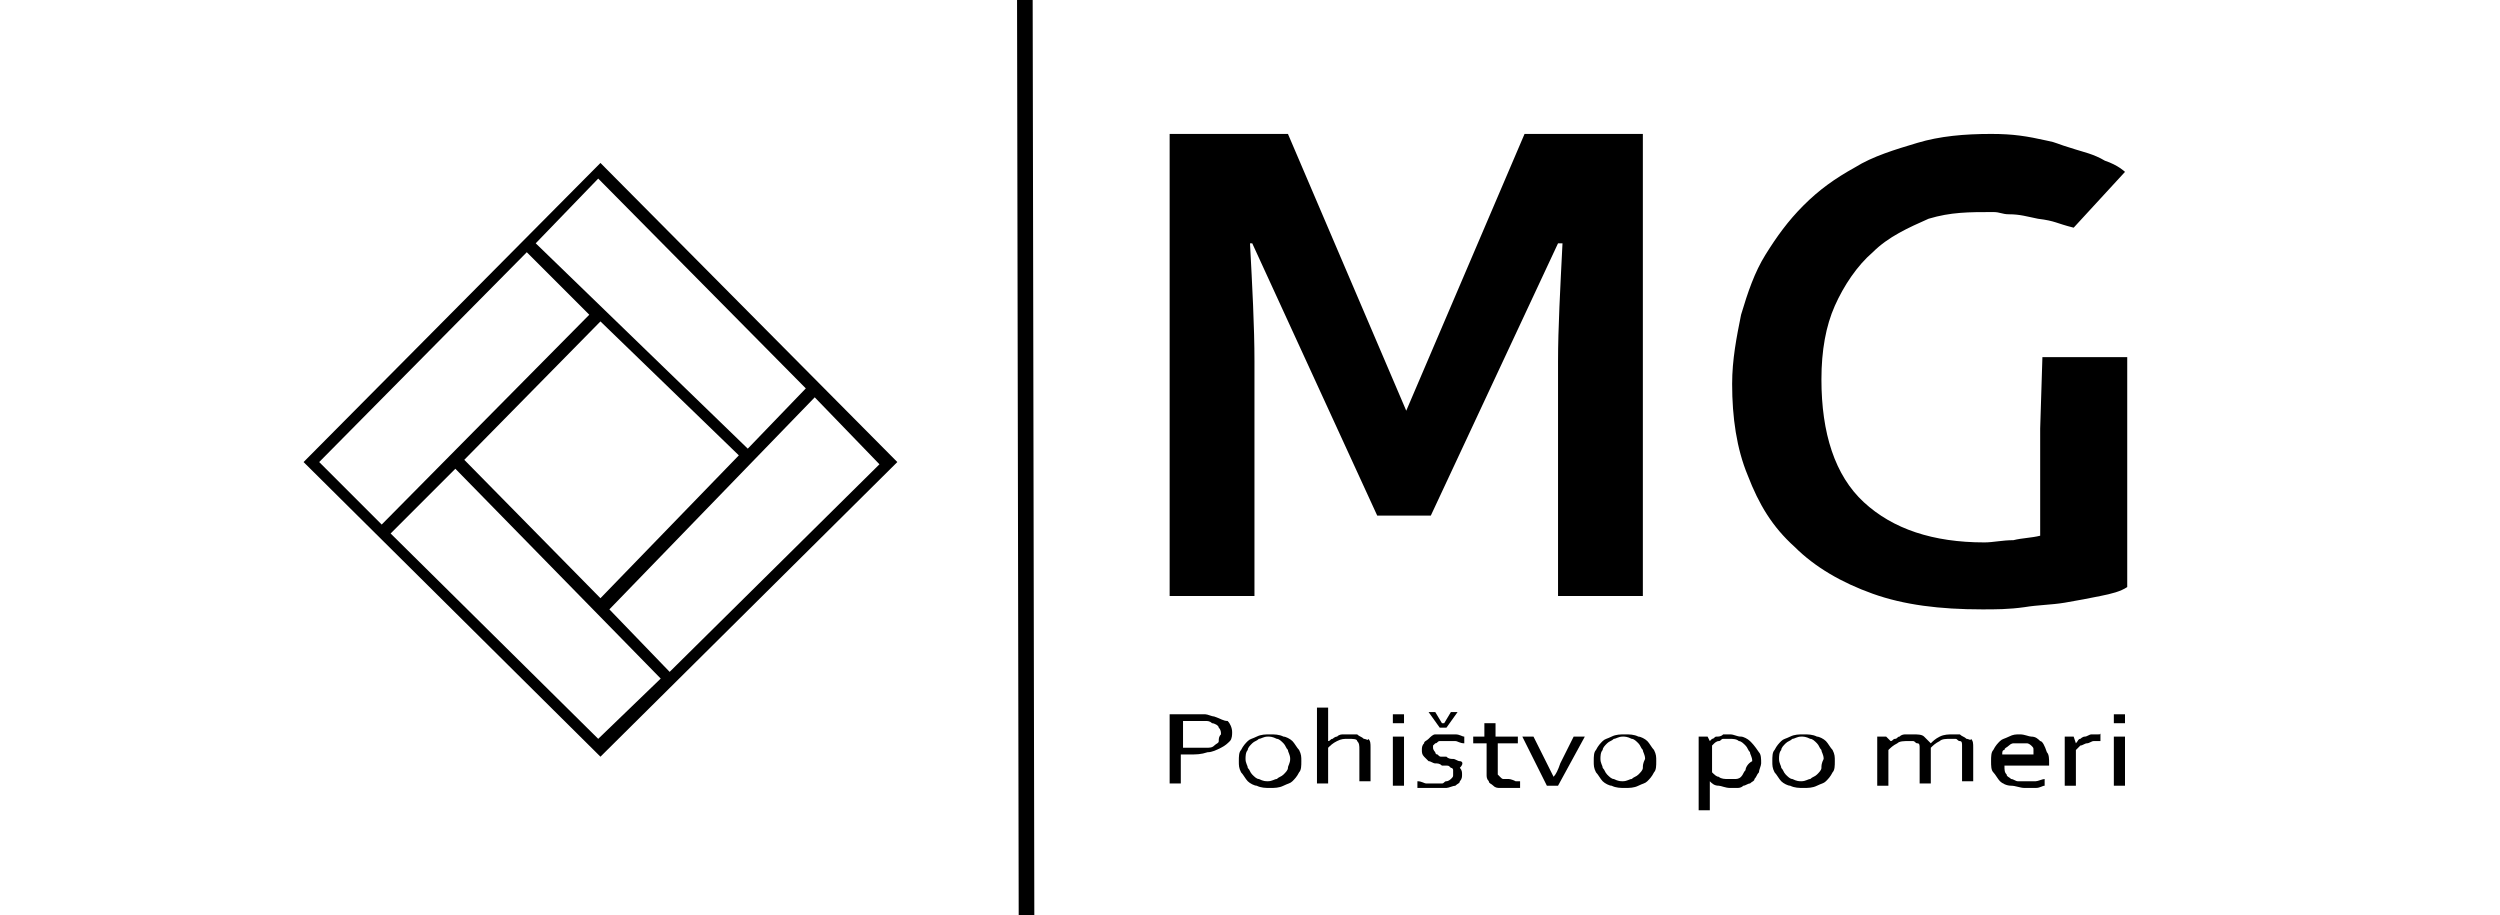
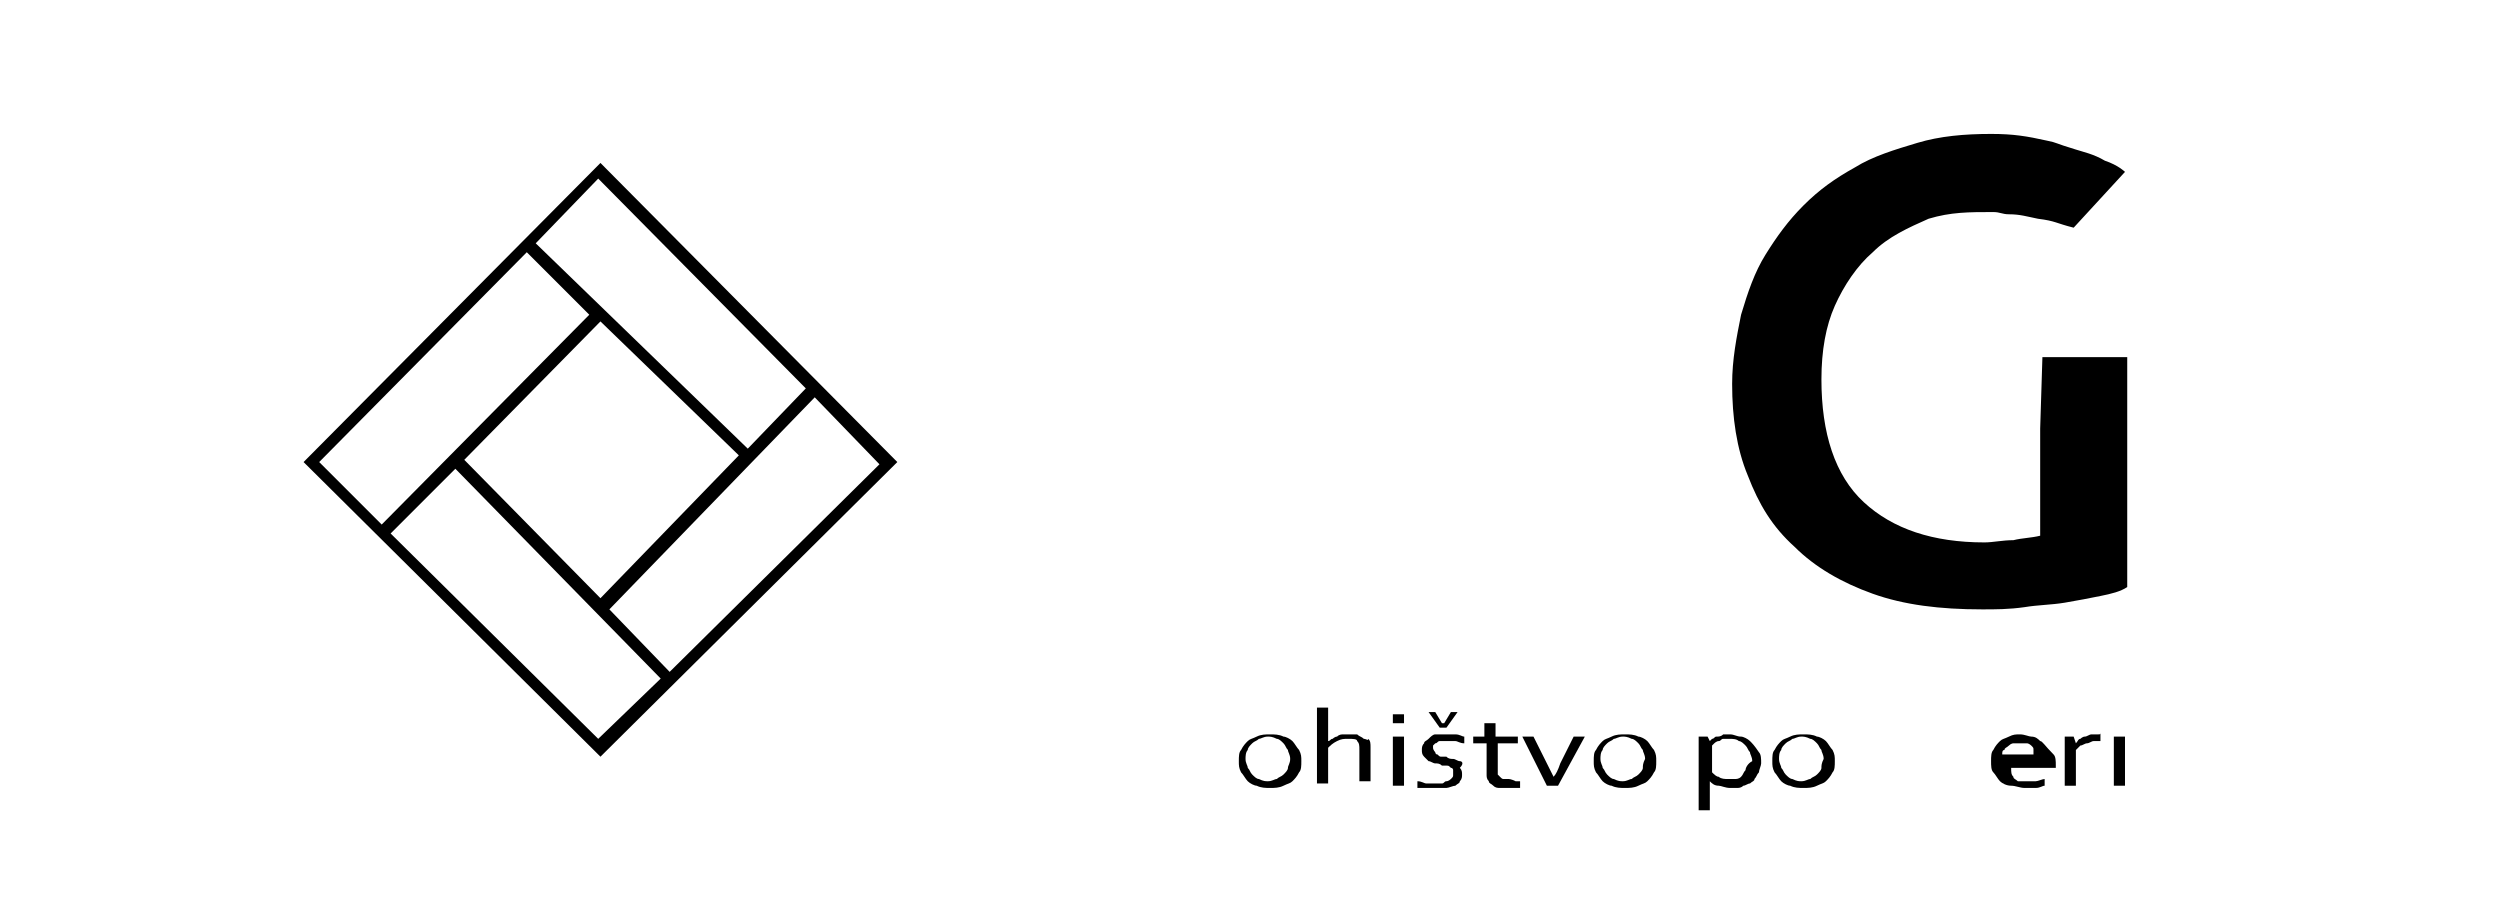
<svg xmlns="http://www.w3.org/2000/svg" version="1.1" id="Layer_1" x="0px" y="0px" viewBox="0 0 112 41" style="enable-background:new 0 0 112 41;" xml:space="preserve">
  <g>
-     <path d="M69.8,10.9H70c-0.1,2-0.2,3.8-0.2,5.3v10.5h3.8V6h-5.3L63,18.4L57.7,6h-5.3v20.7h3.8V16.2c0-1.6-0.1-3.4-0.2-5.3h0.1   l5.6,12.2h2.4L69.8,10.9z" />
    <path d="M91.4,19.2V24c-0.4,0.1-0.8,0.1-1.2,0.2c-0.5,0-0.9,0.1-1.3,0.1c-2.3,0-4.1-0.6-5.4-1.8c-1.3-1.2-1.9-3.1-1.9-5.5   c0-1.3,0.2-2.4,0.6-3.3s1-1.8,1.7-2.4c0.7-0.7,1.6-1.1,2.5-1.5c1-0.3,1.8-0.3,2.9-0.3c0.3,0,0.4,0.1,0.7,0.1c0.5,0,0.8,0.1,1.3,0.2   c0.8,0.1,0.8,0.2,1.6,0.4l2.3-2.5c0,0-0.3-0.3-0.9-0.5c-0.5-0.3-1-0.4-1.3-0.5c-1-0.3-0.8-0.3-1.3-0.4C90.8,6.1,90.2,6,89.2,6   c-1.2,0-2.3,0.1-3.3,0.4c-1,0.3-2,0.6-2.8,1.1c-0.9,0.5-1.6,1-2.3,1.7c-0.7,0.7-1.2,1.4-1.7,2.2c-0.5,0.8-0.8,1.7-1.1,2.7   c-0.2,1-0.4,2-0.4,3.1c0,1.5,0.2,2.9,0.7,4.1c0.5,1.3,1.1,2.3,2.1,3.2c0.9,0.9,2.1,1.6,3.5,2.1c1.4,0.5,3,0.7,4.9,0.7   c0.6,0,1.2,0,1.9-0.1c0.6-0.1,1.2-0.1,1.8-0.2c0.6-0.1,1.1-0.2,1.6-0.3c0.5-0.1,0.9-0.2,1.2-0.4V16h-3.8L91.4,19.2z" />
-     <path d="M54.4,32.1c-0.1,0-0.3-0.1-0.4-0.1c-0.1,0-0.3,0-0.5,0h-1.1v3.1h0.5v-1.3c0.1,0,0.3,0,0.4,0c0.3,0,0.5,0,0.8-0.1   c0.2,0,0.4-0.1,0.6-0.2c0.2-0.1,0.3-0.2,0.4-0.3c0.1-0.1,0.1-0.3,0.1-0.4c0-0.2-0.1-0.4-0.2-0.5C54.8,32.3,54.7,32.2,54.4,32.1z    M54.6,33.2c0,0.1-0.1,0.1-0.2,0.2c-0.1,0.1-0.2,0.1-0.4,0.1c-0.2,0-0.4,0-0.6,0c-0.1,0-0.1,0-0.2,0c-0.1,0-0.1,0-0.2,0v-1.2h0.6   c0.2,0,0.3,0,0.4,0c0.1,0,0.2,0,0.3,0.1c0.1,0,0.3,0.1,0.3,0.2c0.1,0.1,0.1,0.2,0.1,0.3C54.6,33,54.6,33.1,54.6,33.2z" />
    <path d="M57.9,33.2c-0.1-0.1-0.3-0.2-0.4-0.2c-0.2-0.1-0.4-0.1-0.6-0.1c-0.2,0-0.4,0-0.6,0.1c-0.2,0.1-0.3,0.1-0.4,0.2   c-0.1,0.1-0.2,0.2-0.3,0.4c-0.1,0.1-0.1,0.3-0.1,0.5c0,0.2,0,0.3,0.1,0.5c0.1,0.1,0.2,0.3,0.3,0.4c0.1,0.1,0.3,0.2,0.4,0.2   c0.2,0.1,0.4,0.1,0.6,0.1c0.2,0,0.4,0,0.6-0.1c0.2-0.1,0.3-0.1,0.4-0.2s0.2-0.2,0.3-0.4c0.1-0.1,0.1-0.3,0.1-0.5   c0-0.2,0-0.3-0.1-0.5C58.1,33.5,58,33.3,57.9,33.2z M57.7,34.4c0,0.1-0.1,0.2-0.2,0.3c-0.1,0.1-0.2,0.1-0.3,0.2   c-0.1,0-0.2,0.1-0.4,0.1c-0.1,0-0.2,0-0.4-0.1c-0.1,0-0.2-0.1-0.3-0.2s-0.1-0.2-0.2-0.3c0-0.1-0.1-0.2-0.1-0.4c0-0.1,0-0.3,0.1-0.4   c0-0.1,0.1-0.2,0.2-0.3c0.1-0.1,0.2-0.1,0.3-0.2c0.1,0,0.2-0.1,0.4-0.1c0.1,0,0.2,0,0.4,0.1c0.1,0,0.2,0.1,0.3,0.2   c0.1,0.1,0.1,0.2,0.2,0.3c0,0.1,0.1,0.2,0.1,0.4C57.8,34.2,57.7,34.3,57.7,34.4z" />
    <path d="M61.1,33.1C61,33,60.9,33,60.8,32.9c-0.1,0-0.2,0-0.3,0c-0.1,0-0.2,0-0.3,0c-0.1,0-0.2,0-0.3,0.1c-0.1,0-0.2,0.1-0.2,0.1   c-0.1,0-0.1,0.1-0.2,0.1h0v-1.5h-0.5v3.4h0.5v-1.6c0.1-0.1,0.2-0.2,0.4-0.3c0.2-0.1,0.3-0.1,0.5-0.1c0.2,0,0.4,0,0.4,0.1   c0.1,0.1,0.1,0.2,0.1,0.4v1.4h0.5v-1.5c0-0.2,0-0.3-0.1-0.4C61.3,33.2,61.2,33.1,61.1,33.1z" />
    <rect x="62.4" y="33" width="0.5" height="2.2" />
    <rect x="62.4" y="32" width="0.5" height="0.4" />
    <path d="M65.4,34.1c-0.1,0-0.2-0.1-0.3-0.1c-0.1,0-0.2,0-0.3-0.1c-0.1,0-0.2,0-0.2,0c-0.1,0-0.1,0-0.2-0.1c-0.1,0-0.1-0.1-0.1-0.1   c0,0-0.1-0.1-0.1-0.2c0-0.1,0-0.1,0-0.1c0,0,0.1-0.1,0.1-0.1c0.1,0,0.1-0.1,0.2-0.1c0.1,0,0.2,0,0.3,0c0.1,0,0.3,0,0.4,0   c0.1,0,0.2,0.1,0.4,0.1V33c-0.1,0-0.2-0.1-0.4-0.1c-0.1,0-0.3,0-0.5,0c-0.1,0-0.3,0-0.4,0S64.1,33,64,33.1   c-0.1,0.1-0.2,0.1-0.2,0.2c-0.1,0.1-0.1,0.2-0.1,0.3c0,0.1,0,0.2,0.1,0.3c0.1,0.1,0.1,0.1,0.2,0.2c0.1,0,0.2,0.1,0.3,0.1   c0.1,0,0.2,0,0.3,0.1c0.1,0,0.2,0,0.2,0c0.1,0,0.1,0,0.2,0.1c0.1,0,0.1,0.1,0.1,0.1c0,0,0,0.1,0,0.2c0,0.1,0,0.1-0.1,0.2   c0,0-0.1,0.1-0.2,0.1c-0.1,0-0.1,0.1-0.2,0.1c-0.1,0-0.2,0-0.3,0c-0.1,0-0.3,0-0.4,0c-0.1,0-0.2-0.1-0.4-0.1v0.3c0,0,0.1,0,0.1,0   c0,0,0.1,0,0.2,0c0.1,0,0.1,0,0.2,0c0.1,0,0.2,0,0.3,0c0.2,0,0.3,0,0.5,0c0.1,0,0.3-0.1,0.4-0.1c0.1-0.1,0.2-0.1,0.2-0.2   c0.1-0.1,0.1-0.2,0.1-0.3c0-0.1,0-0.2-0.1-0.3C65.6,34.2,65.5,34.1,65.4,34.1z" />
    <polygon points="64.6,32.4 64.3,31.9 64,31.9 64.5,32.6 64.8,32.6 65.3,31.9 65,31.9 64.7,32.4  " />
    <path d="M67.6,34.9c-0.1,0-0.2,0-0.2,0c-0.1,0-0.1,0-0.2-0.1s-0.1-0.1-0.1-0.1c0,0,0-0.1,0-0.1v-1.3h0.9V33H67v-0.6h-0.5V33H66v0.3   h0.6v1.4c0,0.1,0,0.2,0.1,0.3c0,0.1,0.1,0.1,0.2,0.2c0.1,0.1,0.2,0.1,0.3,0.1s0.2,0,0.4,0c0.1,0,0.2,0,0.3,0c0.1,0,0.1,0,0.2,0   v-0.3c-0.1,0-0.1,0-0.2,0C67.7,34.9,67.6,34.9,67.6,34.9z" />
    <path d="M69.9,34.2c-0.1,0.3-0.2,0.5-0.3,0.6h0c-0.1-0.2-0.2-0.4-0.3-0.6L68.7,33h-0.5l1.1,2.2h0.5L71,33h-0.5L69.9,34.2z" />
    <path d="M73.8,33.2c-0.1-0.1-0.3-0.2-0.4-0.2c-0.2-0.1-0.4-0.1-0.6-0.1c-0.2,0-0.4,0-0.6,0.1c-0.2,0.1-0.3,0.1-0.4,0.2   c-0.1,0.1-0.2,0.2-0.3,0.4c-0.1,0.1-0.1,0.3-0.1,0.5c0,0.2,0,0.3,0.1,0.5c0.1,0.1,0.2,0.3,0.3,0.4c0.1,0.1,0.3,0.2,0.4,0.2   c0.2,0.1,0.4,0.1,0.6,0.1c0.2,0,0.4,0,0.6-0.1c0.2-0.1,0.3-0.1,0.4-0.2c0.1-0.1,0.2-0.2,0.3-0.4c0.1-0.1,0.1-0.3,0.1-0.5   c0-0.2,0-0.3-0.1-0.5C74,33.5,73.9,33.3,73.8,33.2z M73.6,34.4c0,0.1-0.1,0.2-0.2,0.3c-0.1,0.1-0.2,0.1-0.3,0.2   c-0.1,0-0.2,0.1-0.4,0.1c-0.1,0-0.2,0-0.4-0.1c-0.1,0-0.2-0.1-0.3-0.2c-0.1-0.1-0.1-0.2-0.2-0.3c0-0.1-0.1-0.2-0.1-0.4   c0-0.1,0-0.3,0.1-0.4c0-0.1,0.1-0.2,0.2-0.3c0.1-0.1,0.2-0.1,0.3-0.2c0.1,0,0.2-0.1,0.4-0.1c0.1,0,0.2,0,0.4,0.1   c0.1,0,0.2,0.1,0.3,0.2c0.1,0.1,0.1,0.2,0.2,0.3c0,0.1,0.1,0.2,0.1,0.4C73.6,34.2,73.6,34.3,73.6,34.4z" />
    <path d="M78.4,33.2C78.3,33.1,78.1,33,78,33c-0.2,0-0.3-0.1-0.5-0.1c-0.1,0-0.2,0-0.3,0C77.1,33,77,33,76.9,33   c-0.1,0-0.1,0.1-0.2,0.1c0,0-0.1,0.1-0.1,0.1h0L76.5,33h-0.4v3.3h0.5V35h0c0.1,0.1,0.2,0.2,0.4,0.2c0.1,0,0.3,0.1,0.5,0.1   c0.1,0,0.2,0,0.3,0c0.1,0,0.2,0,0.3-0.1c0.1,0,0.2-0.1,0.3-0.1c0.1-0.1,0.2-0.1,0.2-0.2c0.1-0.1,0.1-0.2,0.2-0.3   c0-0.1,0.1-0.3,0.1-0.4c0-0.2,0-0.4-0.1-0.5C78.6,33.4,78.5,33.3,78.4,33.2z M78.2,34.5c-0.1,0.1-0.1,0.2-0.2,0.3   c-0.1,0.1-0.2,0.1-0.3,0.1c-0.1,0-0.2,0-0.3,0c-0.1,0-0.3,0-0.4-0.1c-0.1,0-0.2-0.1-0.3-0.2v-1.2c0,0,0.1-0.1,0.1-0.1   c0,0,0.1-0.1,0.2-0.1c0.1,0,0.1-0.1,0.2-0.1c0.1,0,0.2,0,0.3,0c0.1,0,0.3,0,0.4,0.1c0.1,0,0.2,0.1,0.3,0.2c0.1,0.1,0.1,0.2,0.2,0.3   c0,0.1,0.1,0.2,0.1,0.4C78.3,34.2,78.2,34.4,78.2,34.5z" />
    <path d="M81.8,33.2c-0.1-0.1-0.3-0.2-0.4-0.2c-0.2-0.1-0.4-0.1-0.6-0.1c-0.2,0-0.4,0-0.6,0.1c-0.2,0.1-0.3,0.1-0.4,0.2   c-0.1,0.1-0.2,0.2-0.3,0.4c-0.1,0.1-0.1,0.3-0.1,0.5c0,0.2,0,0.3,0.1,0.5c0.1,0.1,0.2,0.3,0.3,0.4c0.1,0.1,0.3,0.2,0.4,0.2   c0.2,0.1,0.4,0.1,0.6,0.1c0.2,0,0.4,0,0.6-0.1c0.2-0.1,0.3-0.1,0.4-0.2c0.1-0.1,0.2-0.2,0.3-0.4c0.1-0.1,0.1-0.3,0.1-0.5   c0-0.2,0-0.3-0.1-0.5C82,33.5,81.9,33.3,81.8,33.2z M81.6,34.4c0,0.1-0.1,0.2-0.2,0.3c-0.1,0.1-0.2,0.1-0.3,0.2   c-0.1,0-0.2,0.1-0.4,0.1c-0.1,0-0.2,0-0.4-0.1c-0.1,0-0.2-0.1-0.3-0.2s-0.1-0.2-0.2-0.3c0-0.1-0.1-0.2-0.1-0.4c0-0.1,0-0.3,0.1-0.4   c0-0.1,0.1-0.2,0.2-0.3c0.1-0.1,0.2-0.1,0.3-0.2c0.1,0,0.2-0.1,0.4-0.1c0.1,0,0.2,0,0.4,0.1c0.1,0,0.2,0.1,0.3,0.2   c0.1,0.1,0.1,0.2,0.2,0.3c0,0.1,0.1,0.2,0.1,0.4C81.6,34.2,81.6,34.3,81.6,34.4z" />
-     <path d="M88.1,33.1C88,33,87.9,33,87.8,32.9c-0.1,0-0.2,0-0.3,0c-0.2,0-0.4,0-0.6,0.1c-0.2,0.1-0.3,0.2-0.4,0.3h0   c-0.1-0.1-0.2-0.2-0.3-0.3c-0.1-0.1-0.3-0.1-0.5-0.1c-0.1,0-0.2,0-0.3,0c-0.1,0-0.2,0-0.3,0.1c-0.1,0-0.1,0.1-0.2,0.1   c-0.1,0-0.1,0.1-0.2,0.1h0L84.5,33h-0.4v2.2h0.5v-1.6c0.1-0.1,0.2-0.2,0.4-0.3c0.1-0.1,0.3-0.1,0.5-0.1c0.1,0,0.2,0,0.2,0   c0.1,0,0.1,0.1,0.2,0.1c0.1,0,0.1,0.1,0.1,0.2c0,0.1,0,0.2,0,0.2v1.4h0.5v-1.6c0.1-0.1,0.2-0.2,0.4-0.3c0.1-0.1,0.3-0.1,0.5-0.1   c0.1,0,0.2,0,0.2,0c0.1,0,0.1,0.1,0.2,0.1c0.1,0,0.1,0.1,0.1,0.2c0,0.1,0,0.2,0,0.2v1.4h0.5v-1.5c0-0.2,0-0.3-0.1-0.4   C88.3,33.2,88.2,33.1,88.1,33.1z" />
-     <path d="M91.4,33.2C91.3,33.1,91.2,33,91,33c-0.1,0-0.3-0.1-0.5-0.1c-0.2,0-0.3,0-0.5,0.1c-0.2,0.1-0.3,0.1-0.4,0.2   c-0.1,0.1-0.2,0.2-0.3,0.4c-0.1,0.1-0.1,0.3-0.1,0.5c0,0.2,0,0.4,0.1,0.5c0.1,0.1,0.2,0.3,0.3,0.4c0.1,0.1,0.3,0.2,0.5,0.2   c0.2,0,0.4,0.1,0.6,0.1c0.2,0,0.3,0,0.5,0c0.2,0,0.3-0.1,0.4-0.1v-0.3c-0.1,0-0.3,0.1-0.4,0.1c-0.1,0-0.3,0-0.4,0   c-0.2,0-0.3,0-0.4,0c-0.1,0-0.2-0.1-0.3-0.1c-0.1-0.1-0.2-0.1-0.2-0.2c-0.1-0.1-0.1-0.2-0.1-0.4h2c0,0,0-0.1,0-0.1c0,0,0,0,0,0   c0-0.2,0-0.4-0.1-0.5C91.6,33.4,91.5,33.2,91.4,33.2z M89.7,33.8c0-0.1,0-0.2,0.1-0.2c0-0.1,0.1-0.1,0.2-0.2   c0.1-0.1,0.2-0.1,0.2-0.1c0.1,0,0.2,0,0.3,0c0.1,0,0.2,0,0.3,0c0.1,0,0.2,0.1,0.2,0.1c0.1,0.1,0.1,0.1,0.1,0.2c0,0.1,0,0.2,0,0.2   L89.7,33.8L89.7,33.8z" />
+     <path d="M91.4,33.2C91.3,33.1,91.2,33,91,33c-0.1,0-0.3-0.1-0.5-0.1c-0.2,0-0.3,0-0.5,0.1c-0.2,0.1-0.3,0.1-0.4,0.2   c-0.1,0.1-0.2,0.2-0.3,0.4c-0.1,0.1-0.1,0.3-0.1,0.5c0,0.2,0,0.4,0.1,0.5c0.1,0.1,0.2,0.3,0.3,0.4c0.1,0.1,0.3,0.2,0.5,0.2   c0.2,0,0.4,0.1,0.6,0.1c0.2,0,0.3,0,0.5,0c0.2,0,0.3-0.1,0.4-0.1v-0.3c-0.1,0-0.3,0.1-0.4,0.1c-0.1,0-0.3,0-0.4,0   c-0.2,0-0.3,0-0.4,0c-0.1-0.1-0.2-0.1-0.2-0.2c-0.1-0.1-0.1-0.2-0.1-0.4h2c0,0,0-0.1,0-0.1c0,0,0,0,0,0   c0-0.2,0-0.4-0.1-0.5C91.6,33.4,91.5,33.2,91.4,33.2z M89.7,33.8c0-0.1,0-0.2,0.1-0.2c0-0.1,0.1-0.1,0.2-0.2   c0.1-0.1,0.2-0.1,0.2-0.1c0.1,0,0.2,0,0.3,0c0.1,0,0.2,0,0.3,0c0.1,0,0.2,0.1,0.2,0.1c0.1,0.1,0.1,0.1,0.1,0.2c0,0.1,0,0.2,0,0.2   L89.7,33.8L89.7,33.8z" />
    <path d="M94,32.9c-0.1,0-0.2,0-0.3,0c-0.1,0-0.2,0.1-0.3,0.1c-0.1,0-0.2,0.1-0.2,0.1c-0.1,0-0.1,0.1-0.2,0.2h0L92.9,33h-0.4v2.2H93   v-1.6c0.1-0.1,0.1-0.1,0.2-0.2c0.1,0,0.2-0.1,0.3-0.1c0.1,0,0.2-0.1,0.3-0.1c0.1,0,0.2,0,0.3,0h0v-0.4C94.1,32.9,94.1,32.9,94,32.9   C94.1,32.9,94,32.9,94,32.9z" />
    <rect x="94.7" y="33" width="0.5" height="2.2" />
-     <rect x="94.7" y="32" width="0.5" height="0.4" />
    <path d="M13.6,20.7l13.3,13.2l13.3-13.2L26.9,7.3L13.6,20.7z M36.1,17.4l-2.6,2.7L24,10.9l2.8-2.9L36.1,17.4z M20.8,20.6l6.1-6.2   l6.2,6l-6.2,6.4L20.8,20.6z M23.6,11.3l2.8,2.8l-9.3,9.4l-2.8-2.8L23.6,11.3z M17.5,23.9l2.9-2.9l9.2,9.4l-2.8,2.7L17.5,23.9z    M30,30.1l-2.7-2.8l9.2-9.5l2.9,3L30,30.1z" />
-     <rect x="45.6" y="-0.5" transform="matrix(1 -1.799997e-03 1.799997e-03 1 -3.632599e-02 8.283538e-02)" width="0.7" height="41.5" />
  </g>
</svg>